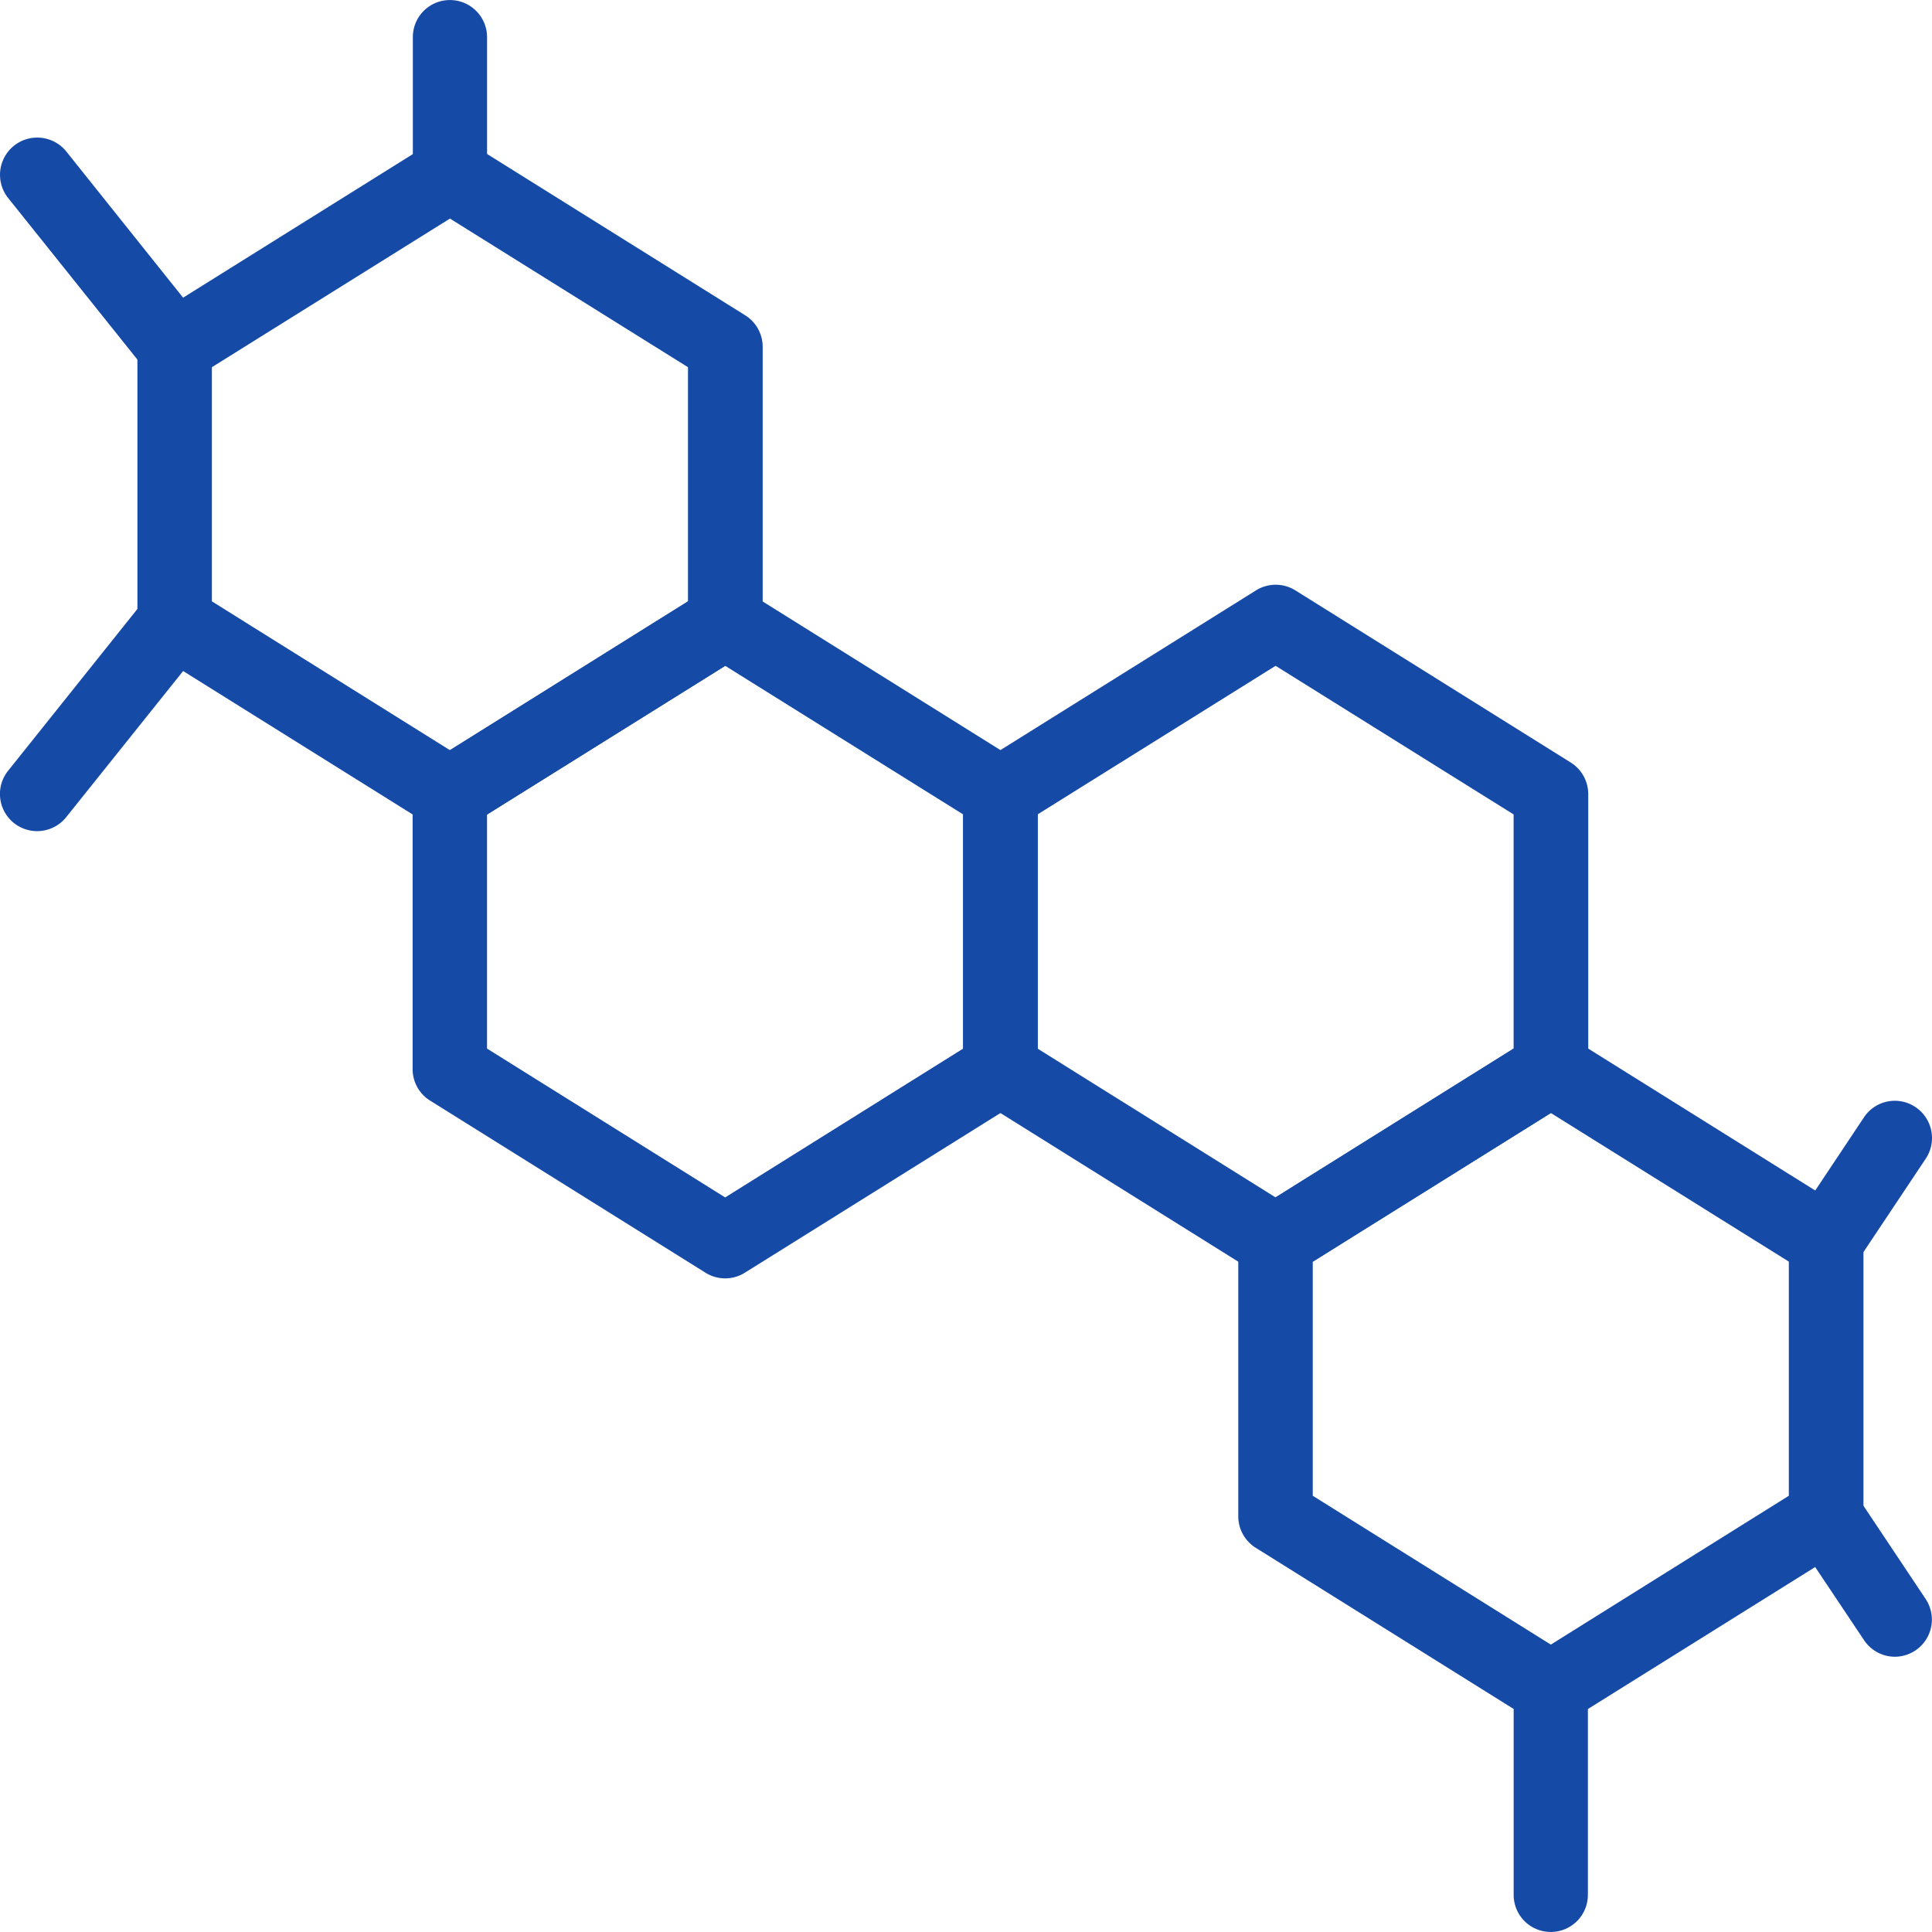
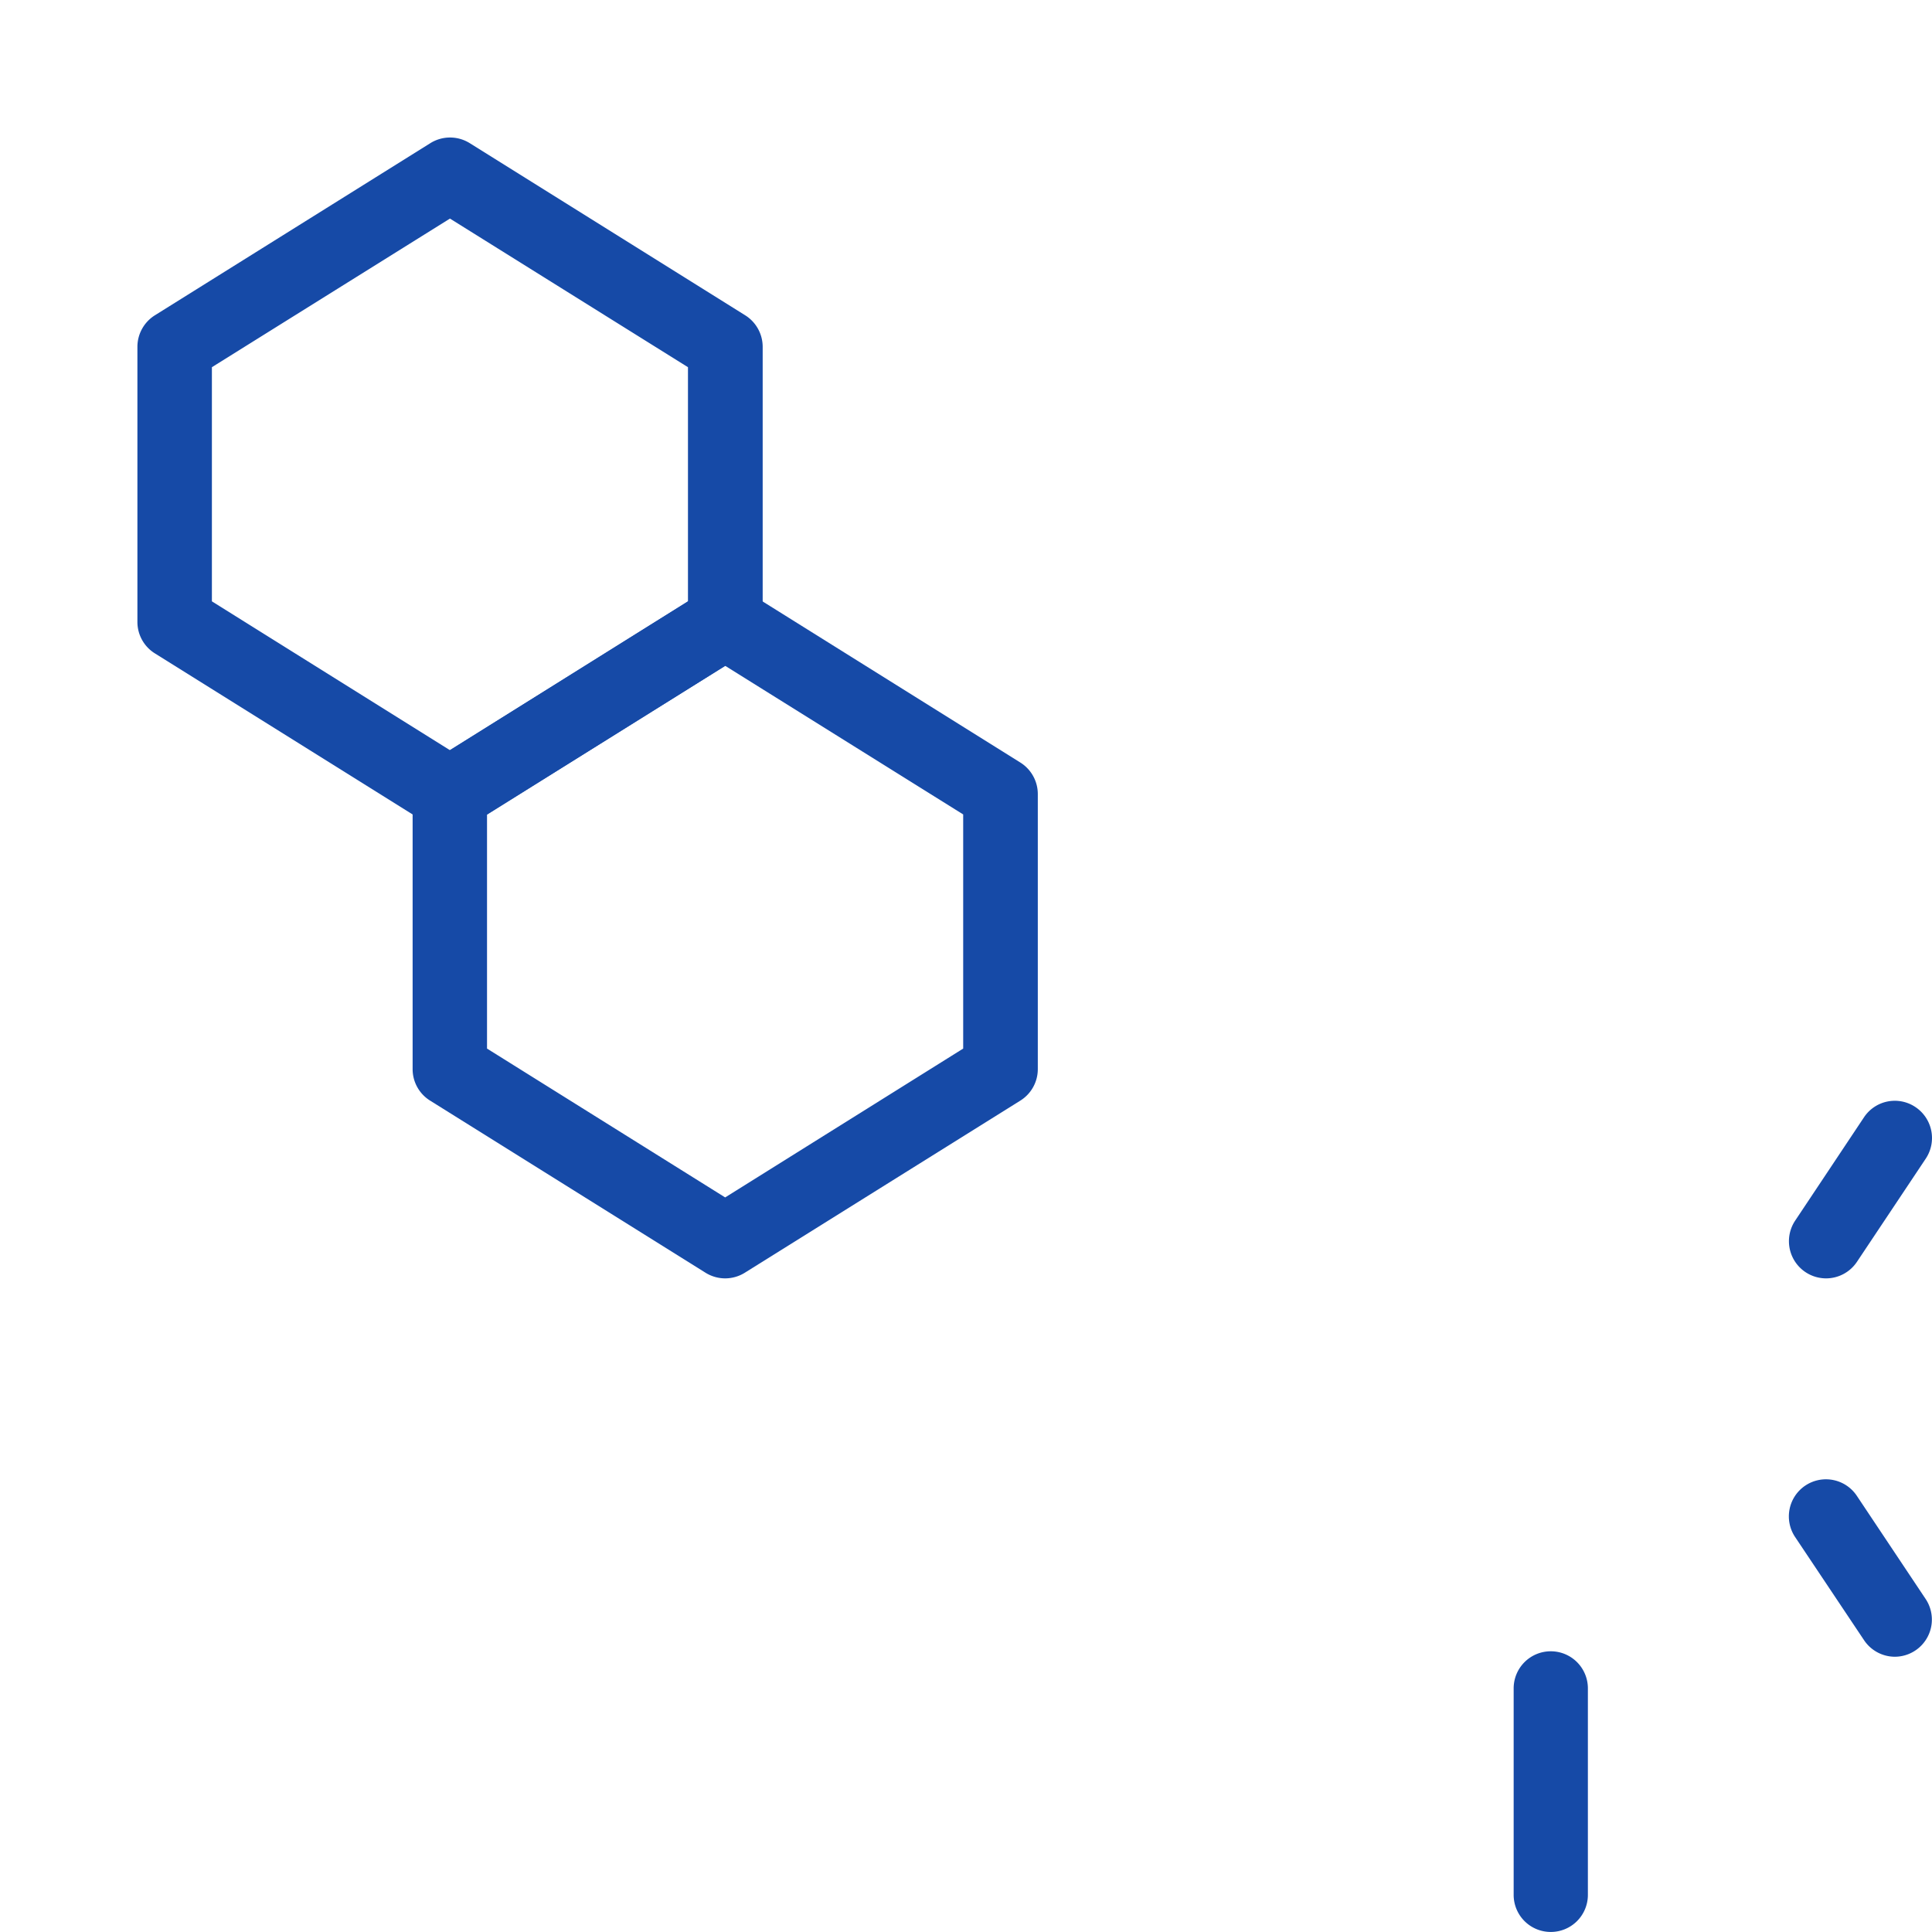
<svg xmlns="http://www.w3.org/2000/svg" width="43.938" height="43.938" viewBox="0 0 43.938 43.938">
  <defs>
    <clipPath id="clip-path">
      <path id="Path_133" data-name="Path 133" d="M0,21.87H43.938V-22.068H0Z" transform="translate(0 22.068)" fill="none" />
    </clipPath>
  </defs>
  <g id="Company_-_icon_-_4" data-name="Company - icon - 4" transform="translate(0 22.068)">
    <g id="Group_154" data-name="Group 154" transform="translate(0 -22.068)" clip-path="url(#clip-path)">
      <g id="Group_144" data-name="Group 144" transform="translate(3.129 3.129)">
        <path id="Path_123" data-name="Path 123" d="M3.536,7.851a.83.83,0,0,1-.448-.129l-6.26-3.912a.842.842,0,0,1-.4-.717V-3.165a.847.847,0,0,1,.4-.717l6.26-3.912a.846.846,0,0,1,.9,0l6.26,3.912a.847.847,0,0,1,.4.717V3.093a.842.842,0,0,1-.4.717L3.984,7.722a.83.83,0,0,1-.448.129M-1.878,2.625,3.536,6.01,8.949,2.625V-2.7L3.536-6.08-1.878-2.7Z" transform="translate(3.568 7.922)" fill="#164aa7" />
      </g>
      <g id="Group_145" data-name="Group 145" transform="translate(9.388 13.3)">
        <path id="Path_124" data-name="Path 124" d="M3.536,7.851a.847.847,0,0,1-.448-.129l-6.26-3.912a.842.842,0,0,1-.4-.717V-3.165a.844.844,0,0,1,.4-.717l6.26-3.912a.846.846,0,0,1,.9,0l6.258,3.912a.846.846,0,0,1,.4.717V3.093a.844.844,0,0,1-.4.717L3.984,7.722a.847.847,0,0,1-.448.129M-1.88,2.625,3.536,6.01,8.949,2.625V-2.7L3.536-6.08-1.88-2.7Z" transform="translate(3.568 7.922)" fill="#164aa7" />
      </g>
      <g id="Group_146" data-name="Group 146" transform="translate(21.906 13.3)">
-         <path id="Path_125" data-name="Path 125" d="M3.536,7.851a.847.847,0,0,1-.448-.129l-6.26-3.912a.842.842,0,0,1-.4-.717V-3.165a.844.844,0,0,1,.4-.717l6.26-3.912a.846.846,0,0,1,.9,0l6.258,3.912a.846.846,0,0,1,.4.717V3.093a.844.844,0,0,1-.4.717L3.984,7.722a.847.847,0,0,1-.448.129M-1.878,2.625,3.536,6.01,8.949,2.625V-2.7L3.536-6.08-1.878-2.7Z" transform="translate(3.568 7.922)" fill="#164aa7" />
-       </g>
+         </g>
      <g id="Group_147" data-name="Group 147" transform="translate(28.165 23.47)">
-         <path id="Path_126" data-name="Path 126" d="M3.536,7.851a.83.83,0,0,1-.448-.129l-6.26-3.912a.846.846,0,0,1-.4-.717V-3.165a.851.851,0,0,1,.4-.717l6.26-3.912a.846.846,0,0,1,.9,0l6.258,3.912a.849.849,0,0,1,.4.717V3.093a.844.844,0,0,1-.4.717L3.984,7.722a.83.83,0,0,1-.448.129M-1.878,2.625,3.536,6.01,8.949,2.625V-2.7L3.536-6.08-1.878-2.7Z" transform="translate(3.568 7.922)" fill="#164aa7" />
-       </g>
+         </g>
      <g id="Group_148" data-name="Group 148" transform="translate(9.389 0.001)">
-         <path id="Path_127" data-name="Path 127" d="M.42,2.4a.843.843,0,0,1-.844-.844v-3.13A.843.843,0,0,1,.42-2.42a.845.845,0,0,1,.844.844v3.13A.845.845,0,0,1,.42,2.4" transform="translate(0.424 2.42)" fill="#164aa7" />
-       </g>
+         </g>
      <g id="Group_149" data-name="Group 149" transform="translate(0 3.13)">
-         <path id="Path_128" data-name="Path 128" d="M1.979,2.788a.848.848,0,0,1-.661-.317l-3.13-3.912a.847.847,0,0,1,.133-1.189A.849.849,0,0,1-.49-2.5L2.638,1.415a.845.845,0,0,1-.659,1.374" transform="translate(1.997 2.814)" fill="#164aa7" />
-       </g>
+         </g>
      <g id="Group_150" data-name="Group 150" transform="translate(0 13.301)">
-         <path id="Path_129" data-name="Path 129" d="M.42,2.788A.845.845,0,0,1-.239,1.414L2.889-2.5A.85.85,0,0,1,4.078-2.63a.847.847,0,0,1,.133,1.189L1.081,2.471a.848.848,0,0,1-.661.317" transform="translate(0.424 2.813)" fill="#164aa7" />
-       </g>
+         </g>
      <g id="Group_151" data-name="Group 151" transform="translate(40.682 25.035)">
        <path id="Path_130" data-name="Path 130" d="M.42,2.01A.845.845,0,0,1-.282.7L1.284-1.651a.841.841,0,0,1,1.171-.235A.846.846,0,0,1,2.69-.713L1.125,1.634a.845.845,0,0,1-.7.376" transform="translate(0.424 2.028)" fill="#164aa7" />
      </g>
      <g id="Group_152" data-name="Group 152" transform="translate(40.682 33.642)">
        <path id="Path_131" data-name="Path 131" d="M1.2,2.009a.845.845,0,0,1-.7-.376L-1.069-.715A.844.844,0,0,1-.834-1.885.844.844,0,0,1,.336-1.65L1.9.695a.845.845,0,0,1-.7,1.314" transform="translate(1.211 2.027)" fill="#164aa7" />
      </g>
      <g id="Group_153" data-name="Group 153" transform="translate(34.424 37.554)">
        <path id="Path_132" data-name="Path 132" d="M.42,3.177a.843.843,0,0,1-.844-.844V-2.362A.843.843,0,0,1,.42-3.206a.843.843,0,0,1,.844.844V2.333a.843.843,0,0,1-.844.844" transform="translate(0.424 3.206)" fill="#164aa7" />
      </g>
    </g>
  </g>
</svg>